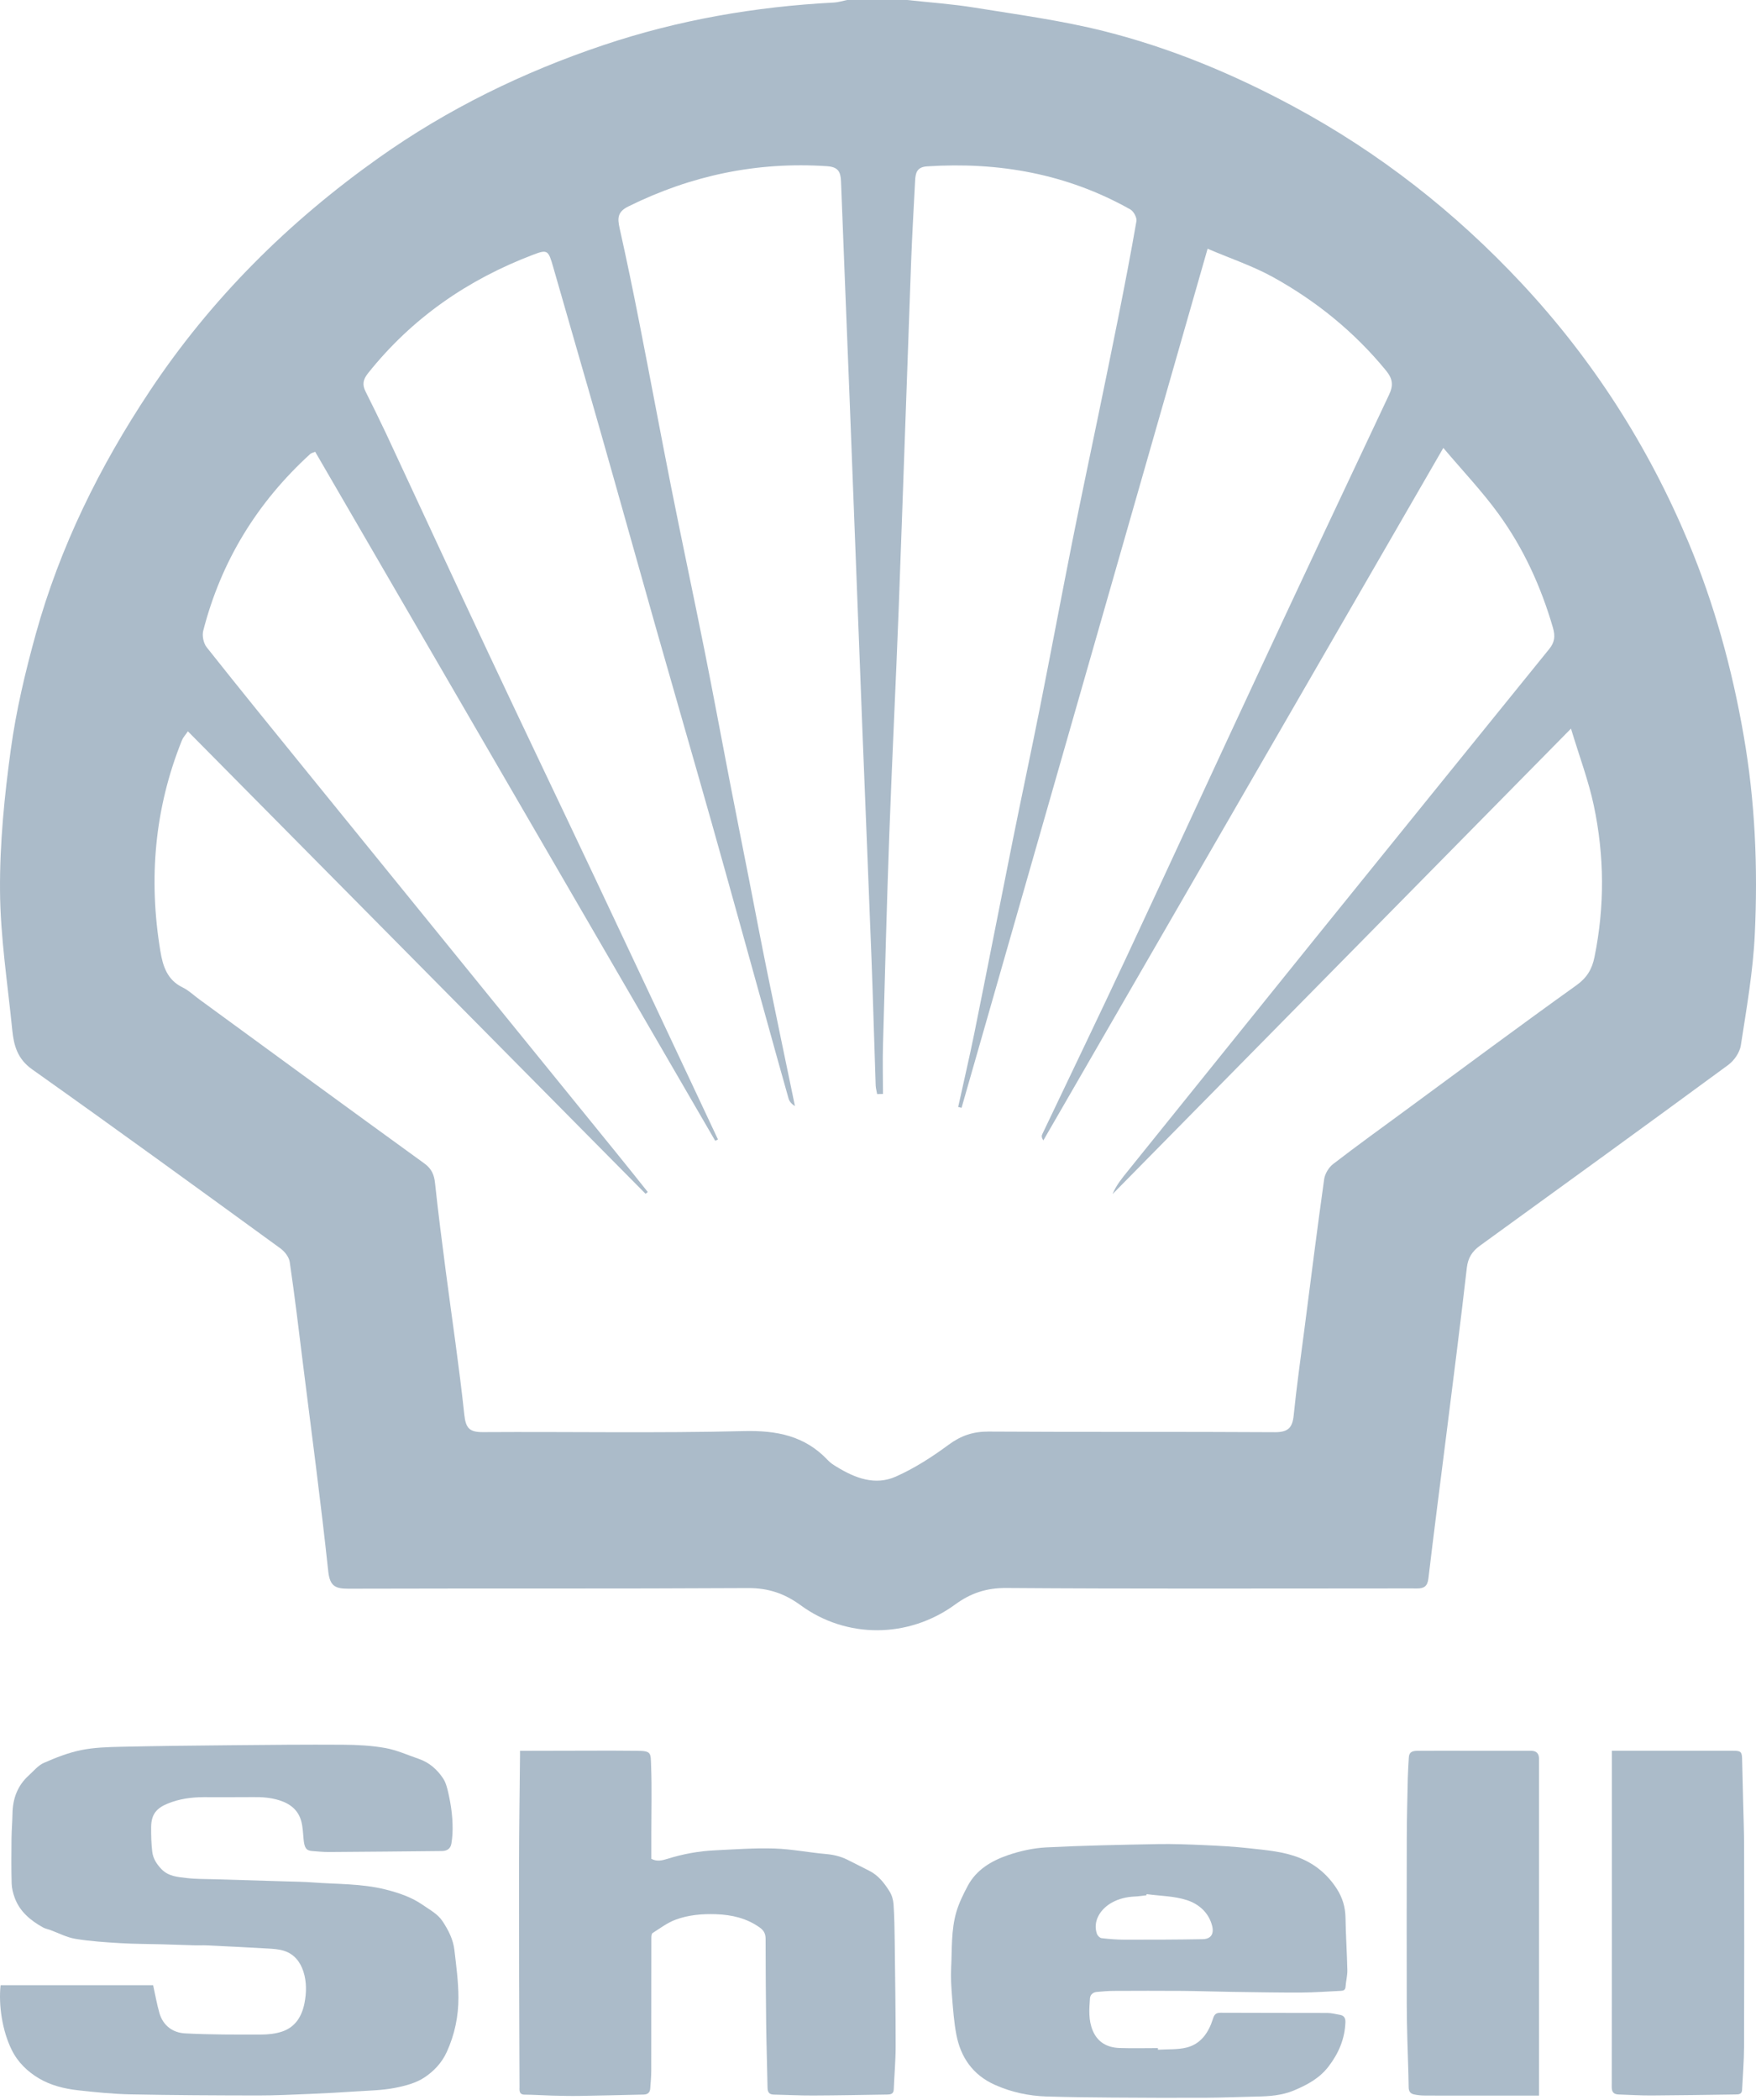
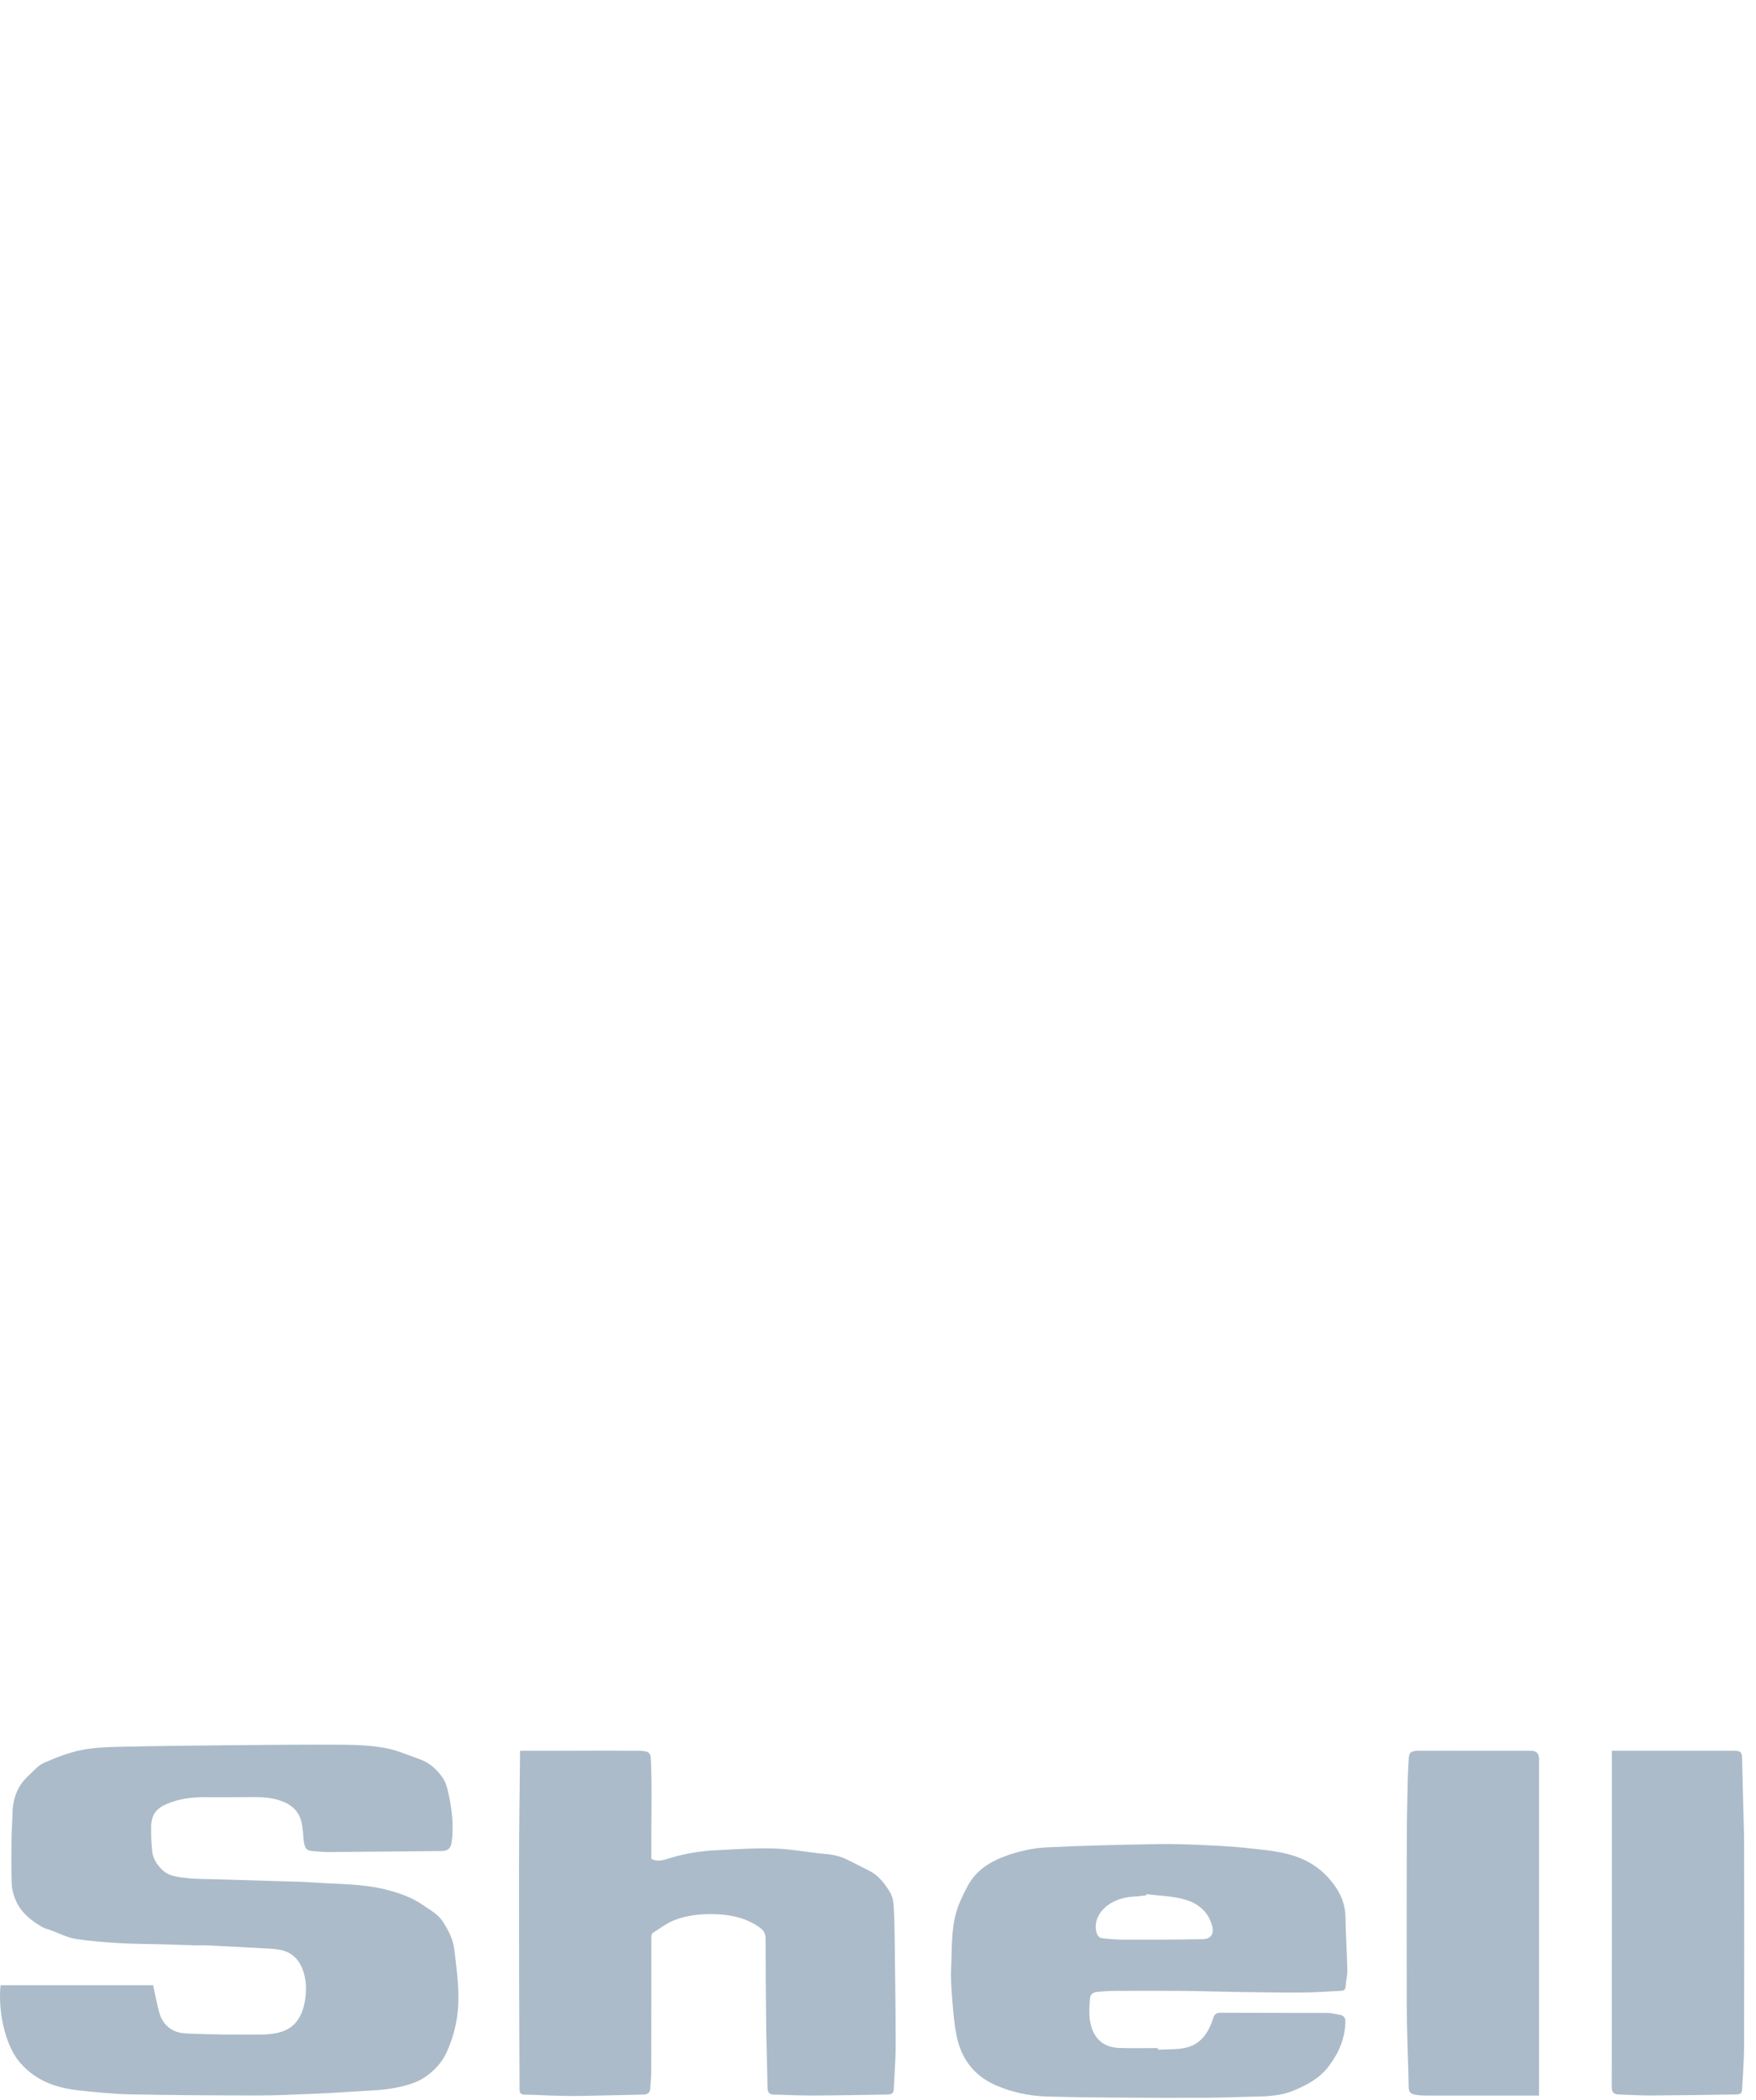
<svg xmlns="http://www.w3.org/2000/svg" width="87" height="104" viewBox="0 0 87 104" fill="none">
-   <path d="M44.942 0C46.056 0.122 47.178 0.198 48.285 0.378C50.434 0.725 52.602 1.015 54.709 1.546C57.998 2.374 61.117 3.672 64.109 5.286C68.361 7.58 72.101 10.515 75.391 14.038C78.917 17.812 81.665 22.106 83.654 26.861C84.936 29.926 85.81 33.113 86.383 36.399C86.959 39.685 87.097 42.979 86.94 46.288C86.852 48.124 86.532 49.952 86.249 51.777C86.196 52.128 85.921 52.529 85.627 52.746C81.54 55.75 77.433 58.723 73.326 61.7C72.941 61.978 72.731 62.299 72.673 62.799C72.349 65.635 71.983 68.471 71.628 71.302C71.341 73.596 71.04 75.89 70.769 78.188C70.723 78.577 70.544 78.684 70.2 78.68C69.658 78.672 69.12 78.68 68.578 78.68C62.338 78.68 56.098 78.703 49.858 78.657C48.877 78.65 48.094 78.909 47.323 79.474C45.01 81.161 41.938 81.176 39.663 79.508C38.873 78.932 38.072 78.657 37.072 78.661C30.473 78.699 23.87 78.672 17.267 78.692C16.618 78.692 16.344 78.573 16.263 77.833C15.897 74.413 15.443 71.005 15.015 67.593C14.806 65.898 14.603 64.204 14.355 62.513C14.321 62.265 14.103 61.986 13.889 61.833C9.802 58.86 5.714 55.887 1.592 52.967C0.863 52.452 0.684 51.78 0.608 51.025C0.379 48.719 0.016 46.414 0.001 44.109C-0.015 41.781 0.218 39.434 0.535 37.124C0.798 35.197 1.253 33.285 1.772 31.407C2.97 27.09 4.924 23.125 7.409 19.385C10.458 14.793 14.286 10.996 18.756 7.824C22.175 5.397 25.923 3.569 29.889 2.237C33.591 0.992 37.415 0.328 41.32 0.126C41.537 0.114 41.751 0.042 41.968 0C42.961 0 43.949 0 44.942 0ZM43.751 54.185C43.652 54.185 43.552 54.189 43.457 54.193C43.434 54.051 43.392 53.91 43.385 53.769C43.312 51.677 43.258 49.586 43.178 47.494C43.041 43.853 42.885 40.212 42.743 36.567C42.526 30.968 42.312 25.369 42.094 19.77C41.953 16.175 41.804 12.576 41.667 8.981C41.648 8.519 41.537 8.271 40.976 8.232C37.507 8 34.236 8.687 31.125 10.229C30.587 10.496 30.591 10.812 30.698 11.301C31.045 12.858 31.37 14.419 31.675 15.98C32.213 18.713 32.721 21.45 33.263 24.182C33.797 26.869 34.37 29.545 34.908 32.231C35.335 34.369 35.732 36.51 36.144 38.647C36.465 40.3 36.793 41.949 37.118 43.597C37.415 45.12 37.705 46.643 38.014 48.162C38.465 50.372 38.927 52.578 39.385 54.784C39.209 54.681 39.11 54.551 39.068 54.41C38.682 53.055 38.308 51.696 37.931 50.338C37.041 47.143 36.16 43.945 35.259 40.754C34.35 37.544 33.419 34.338 32.507 31.132C31.583 27.877 30.675 24.617 29.748 21.366C28.977 18.652 28.183 15.942 27.408 13.229C27.171 12.396 27.129 12.343 26.412 12.618C23.168 13.851 20.408 15.759 18.233 18.488C17.981 18.805 17.943 19.056 18.111 19.392C18.45 20.072 18.786 20.751 19.111 21.438C20.809 25.079 22.492 28.724 24.202 32.361C25.958 36.098 27.744 39.819 29.507 43.552C31.175 47.082 32.835 50.62 34.499 54.154C34.858 54.914 35.213 55.677 35.572 56.441C35.526 56.463 35.48 56.483 35.434 56.505C28.828 45.128 22.221 33.751 15.615 22.377C15.492 22.43 15.42 22.442 15.374 22.484C12.745 24.881 10.954 27.793 10.069 31.243C10.004 31.491 10.084 31.869 10.245 32.067C11.909 34.167 13.603 36.247 15.29 38.327C20.363 44.575 25.435 50.822 30.507 57.066C31.041 57.723 31.568 58.383 32.095 59.044C32.057 59.074 32.022 59.101 31.984 59.131C24.442 51.509 16.901 43.891 9.309 36.224C9.18 36.415 9.069 36.529 9.016 36.663C7.653 40.044 7.352 43.54 7.947 47.12C8.069 47.857 8.287 48.544 9.05 48.91C9.348 49.055 9.6 49.3 9.871 49.498C13.584 52.212 17.298 54.929 21.023 57.627C21.393 57.895 21.515 58.2 21.557 58.631C21.71 60.085 21.901 61.532 22.088 62.982C22.397 65.345 22.752 67.703 23.004 70.074C23.076 70.745 23.263 70.94 23.927 70.936C28.229 70.909 32.534 70.993 36.835 70.886C38.48 70.844 39.873 71.112 41.018 72.329C41.136 72.459 41.293 72.558 41.446 72.65C42.362 73.215 43.358 73.596 44.384 73.138C45.312 72.726 46.186 72.161 47.003 71.558C47.617 71.108 48.212 70.906 48.976 70.909C53.709 70.94 58.437 70.909 63.17 70.94C63.815 70.94 64.032 70.722 64.094 70.112C64.242 68.658 64.448 67.211 64.636 65.761C64.952 63.31 65.261 60.856 65.605 58.406C65.643 58.139 65.834 57.822 66.048 57.658C67.25 56.731 68.483 55.845 69.708 54.944C72.502 52.891 75.28 50.822 78.097 48.807C78.624 48.429 78.875 48.01 78.998 47.403C79.509 44.895 79.49 42.384 78.963 39.895C78.704 38.67 78.253 37.483 77.834 36.09C70.154 43.888 62.636 51.517 55.121 59.147C55.3 58.708 55.59 58.36 55.873 58.009C58.956 54.185 62.033 50.353 65.12 46.529C68.994 41.731 72.876 36.938 76.757 32.144C77.017 31.823 77.066 31.526 76.94 31.094C76.349 29.06 75.482 27.155 74.238 25.446C73.437 24.343 72.49 23.346 71.509 22.186C64.823 33.758 58.258 45.12 51.693 56.486C51.59 56.334 51.605 56.25 51.644 56.169C53.033 53.25 54.441 50.334 55.812 47.403C58.044 42.628 60.246 37.838 62.475 33.064C64.578 28.552 66.697 24.049 68.822 19.549C69.04 19.087 69.006 18.766 68.666 18.35C67.101 16.442 65.219 14.915 63.075 13.729C62.075 13.175 60.972 12.809 59.83 12.32C55.735 26.617 51.69 40.743 47.64 54.872C47.583 54.857 47.529 54.845 47.472 54.83C47.739 53.609 48.026 52.395 48.274 51.17C48.919 47.979 49.541 44.785 50.182 41.594C50.625 39.395 51.094 37.201 51.533 35.002C52.071 32.293 52.579 29.579 53.117 26.869C53.529 24.8 53.968 22.736 54.395 20.671C54.731 19.045 55.067 17.415 55.392 15.786C55.712 14.179 56.025 12.568 56.304 10.954C56.334 10.778 56.163 10.461 55.995 10.37C52.865 8.61 49.491 8.011 45.934 8.24C45.419 8.274 45.358 8.572 45.339 8.954C45.27 10.301 45.19 11.648 45.14 12.996C44.93 18.709 44.739 24.423 44.526 30.132C44.384 33.865 44.197 37.594 44.06 41.323C43.934 44.807 43.843 48.296 43.747 51.784C43.724 52.582 43.747 53.38 43.747 54.177L43.751 54.185Z" fill="#ABBBC9" />
  <path d="M0.029 98.331H7.587C7.691 98.8 7.77 99.262 7.898 99.709C8.078 100.336 8.563 100.685 9.169 100.717C10.42 100.784 11.676 100.778 12.93 100.776C13.285 100.775 13.659 100.737 13.992 100.622C14.641 100.398 14.96 99.864 15.086 99.217C15.188 98.698 15.195 98.166 15.034 97.661C14.879 97.174 14.57 96.78 14.059 96.624C13.806 96.547 13.53 96.529 13.263 96.514C12.257 96.455 11.251 96.407 10.245 96.359C10.045 96.349 9.844 96.362 9.644 96.356C9.109 96.341 8.575 96.321 8.04 96.306C7.351 96.287 6.662 96.29 5.974 96.249C5.225 96.204 4.471 96.156 3.732 96.034C3.304 95.964 2.9 95.746 2.485 95.595C2.367 95.552 2.239 95.53 2.131 95.47C1.514 95.126 0.982 94.69 0.729 94.002C0.646 93.777 0.584 93.531 0.577 93.293C0.557 92.555 0.563 91.817 0.57 91.079C0.575 90.663 0.611 90.248 0.618 89.832C0.631 89.088 0.868 88.444 1.427 87.939C1.668 87.721 1.889 87.444 2.174 87.319C2.767 87.058 3.383 86.816 4.014 86.687C4.662 86.555 5.34 86.536 6.005 86.521C7.834 86.48 9.664 86.461 11.493 86.444C13.325 86.427 15.156 86.408 16.986 86.42C17.689 86.424 18.401 86.459 19.09 86.583C19.66 86.685 20.204 86.934 20.758 87.124C21.27 87.301 21.66 87.647 21.952 88.086C22.085 88.287 22.151 88.542 22.206 88.781C22.362 89.459 22.452 90.146 22.417 90.844C22.409 91.003 22.389 91.163 22.363 91.32C22.319 91.579 22.138 91.682 21.896 91.684C20.035 91.704 18.174 91.722 16.313 91.734C16.026 91.736 15.739 91.707 15.453 91.684C15.169 91.661 15.08 91.523 15.041 91.103C15.013 90.81 15.004 90.51 14.931 90.227C14.784 89.659 14.379 89.34 13.83 89.169C13.412 89.039 12.989 89.008 12.554 89.014C11.732 89.024 10.91 89.015 10.088 89.017C9.477 89.019 8.874 89.102 8.31 89.335C7.776 89.555 7.492 89.845 7.488 90.505C7.486 90.912 7.495 91.322 7.544 91.725C7.583 92.053 7.758 92.328 7.993 92.575C8.344 92.945 8.809 92.971 9.255 93.024C9.718 93.079 10.189 93.069 10.656 93.084C11.803 93.119 12.951 93.152 14.098 93.187C14.564 93.202 15.031 93.206 15.497 93.241C16.699 93.332 17.912 93.293 19.098 93.59C19.764 93.757 20.402 93.973 20.964 94.367C21.304 94.607 21.684 94.797 21.929 95.168C22.219 95.608 22.454 96.069 22.514 96.593C22.604 97.373 22.711 98.157 22.713 98.94C22.715 99.867 22.532 100.764 22.138 101.632C21.887 102.184 21.492 102.589 21.043 102.891C20.614 103.18 20.059 103.323 19.54 103.422C18.929 103.539 18.297 103.549 17.673 103.59C16.905 103.641 16.136 103.684 15.366 103.716C14.508 103.751 13.649 103.794 12.79 103.793C10.684 103.79 8.577 103.781 6.472 103.738C5.594 103.72 4.716 103.631 3.842 103.533C3.174 103.458 2.504 103.287 1.93 102.947C1.365 102.611 0.881 102.151 0.575 101.525C0.113 100.587 -0.078 99.319 0.029 98.331Z" fill="#ABBBC9" />
  <path d="M25.766 86.721C25.884 86.721 25.976 86.721 26.068 86.721C27.477 86.718 28.886 86.714 30.296 86.712C30.697 86.712 31.097 86.719 31.498 86.72C32.295 86.721 32.234 86.801 32.26 87.508C32.3 88.593 32.27 89.68 32.27 90.766V92.071C32.553 92.222 32.815 92.15 33.084 92.067C33.841 91.831 34.619 91.689 35.41 91.651C36.394 91.603 37.381 91.53 38.364 91.56C39.219 91.587 40.069 91.759 40.924 91.834C41.292 91.866 41.637 91.947 41.965 92.107C42.332 92.287 42.695 92.478 43.062 92.661C43.516 92.886 43.813 93.273 44.071 93.684C44.186 93.867 44.255 94.103 44.27 94.32C44.311 94.931 44.321 95.545 44.328 96.158C44.349 97.891 44.375 99.624 44.375 101.357C44.375 102.07 44.308 102.781 44.281 103.494C44.272 103.728 44.119 103.744 43.951 103.747C42.728 103.766 41.505 103.79 40.282 103.795C39.632 103.798 38.982 103.763 38.332 103.749C38.1 103.744 38.031 103.62 38.027 103.407C38.009 102.375 37.974 101.344 37.96 100.312C37.942 98.889 37.933 97.465 37.931 96.041C37.931 95.787 37.851 95.624 37.639 95.473C36.987 95.01 36.259 94.843 35.479 94.815C34.788 94.791 34.102 94.849 33.459 95.091C33.057 95.242 32.699 95.514 32.332 95.748C32.28 95.782 32.271 95.911 32.271 95.996C32.268 98.186 32.27 100.375 32.266 102.565C32.266 102.861 32.236 103.158 32.215 103.453C32.202 103.655 32.081 103.744 31.887 103.748C30.828 103.771 29.77 103.799 28.711 103.815C28.253 103.823 27.795 103.81 27.337 103.799C26.887 103.787 26.439 103.755 25.989 103.752C25.697 103.75 25.739 103.51 25.739 103.374C25.722 99.719 25.712 96.065 25.716 92.41C25.717 90.588 25.747 88.766 25.764 86.944C25.765 86.884 25.764 86.825 25.764 86.722L25.766 86.721Z" fill="#ABBBC9" />
  <path d="M57.369 101.527C57.843 101.496 58.334 101.531 58.788 101.419C59.5 101.242 59.88 100.674 60.091 100.007C60.161 99.786 60.233 99.695 60.477 99.696C62.239 99.707 64.001 99.699 65.763 99.706C65.97 99.707 66.178 99.762 66.384 99.799C66.582 99.833 66.665 99.954 66.658 100.158C66.63 100.986 66.325 101.701 65.824 102.355C65.376 102.941 64.768 103.267 64.109 103.543C63.511 103.794 62.886 103.835 62.251 103.847C61.402 103.864 60.553 103.902 59.704 103.906C58.167 103.913 56.629 103.907 55.091 103.896C54.011 103.889 52.93 103.876 51.85 103.843C50.961 103.815 50.099 103.629 49.285 103.264C48.205 102.778 47.597 101.911 47.381 100.774C47.267 100.171 47.221 99.555 47.172 98.942C47.133 98.451 47.099 97.955 47.124 97.464C47.171 96.537 47.118 95.594 47.385 94.693C47.517 94.249 47.728 93.821 47.947 93.409C48.377 92.605 49.127 92.168 49.944 91.888C50.549 91.681 51.199 91.538 51.836 91.505C53.668 91.412 55.505 91.377 57.34 91.342C58.113 91.327 58.888 91.358 59.66 91.392C60.404 91.425 61.15 91.466 61.889 91.548C62.731 91.642 63.584 91.705 64.38 92.022C65.157 92.331 65.777 92.849 66.232 93.558C66.513 93.994 66.653 94.462 66.662 94.986C66.676 95.852 66.735 96.718 66.753 97.584C66.759 97.859 66.684 98.134 66.664 98.41C66.652 98.573 66.56 98.605 66.43 98.611C65.78 98.641 65.13 98.692 64.481 98.695C63.341 98.7 62.202 98.678 61.062 98.662C60.233 98.65 59.404 98.62 58.574 98.613C57.441 98.605 56.307 98.608 55.173 98.613C54.895 98.615 54.615 98.64 54.337 98.665C54.148 98.683 54.014 98.802 54.001 98.987C53.962 99.527 53.922 100.073 54.143 100.589C54.389 101.164 54.861 101.419 55.456 101.441C56.093 101.464 56.73 101.446 57.368 101.446L57.37 101.526L57.369 101.527ZM56.809 93.82C56.805 93.839 56.802 93.858 56.798 93.877C56.606 93.899 56.413 93.931 56.22 93.939C55.819 93.957 55.441 94.043 55.088 94.239C54.504 94.563 54.134 95.173 54.346 95.787C54.377 95.875 54.486 95.988 54.571 95.999C54.946 96.044 55.323 96.076 55.7 96.076C56.994 96.078 58.287 96.075 59.581 96.052C59.999 96.044 60.155 95.791 60.054 95.391C59.886 94.726 59.386 94.308 58.809 94.119C58.177 93.912 57.479 93.911 56.81 93.82L56.809 93.82Z" fill="#ABBBC9" />
  <path d="M79.858 86.718H83.697C84.427 86.718 85.156 86.717 85.886 86.718C86.255 86.719 86.305 86.777 86.312 87.144C86.326 87.842 86.346 88.54 86.363 89.239C86.38 89.979 86.41 90.72 86.411 91.46C86.416 94.761 86.42 98.061 86.409 101.361C86.406 102.082 86.346 102.802 86.31 103.522C86.299 103.741 86.132 103.741 85.979 103.743C84.598 103.762 83.217 103.785 81.836 103.793C81.288 103.796 80.741 103.763 80.194 103.744C79.965 103.736 79.853 103.638 79.853 103.383C79.859 98.715 79.858 94.046 79.858 89.378V86.718Z" fill="#ABBBC9" />
  <path d="M76.251 103.799C75.002 103.799 73.789 103.799 72.577 103.799C71.91 103.799 71.243 103.802 70.576 103.796C70.4 103.795 70.221 103.778 70.049 103.739C69.878 103.7 69.795 103.59 69.792 103.389C69.782 102.607 69.747 101.826 69.727 101.045C69.712 100.46 69.697 99.874 69.697 99.288C69.693 96.544 69.691 93.799 69.698 91.055C69.7 90.061 69.727 89.067 69.748 88.073C69.756 87.734 69.78 87.395 69.799 87.056C69.812 86.821 69.924 86.724 70.21 86.721C70.876 86.716 71.544 86.718 72.211 86.718C73.425 86.718 74.64 86.719 75.854 86.72C76.119 86.72 76.251 86.854 76.251 87.124C76.251 92.544 76.251 97.965 76.251 103.385V103.798V103.799Z" fill="#ABBBC9" />
</svg>